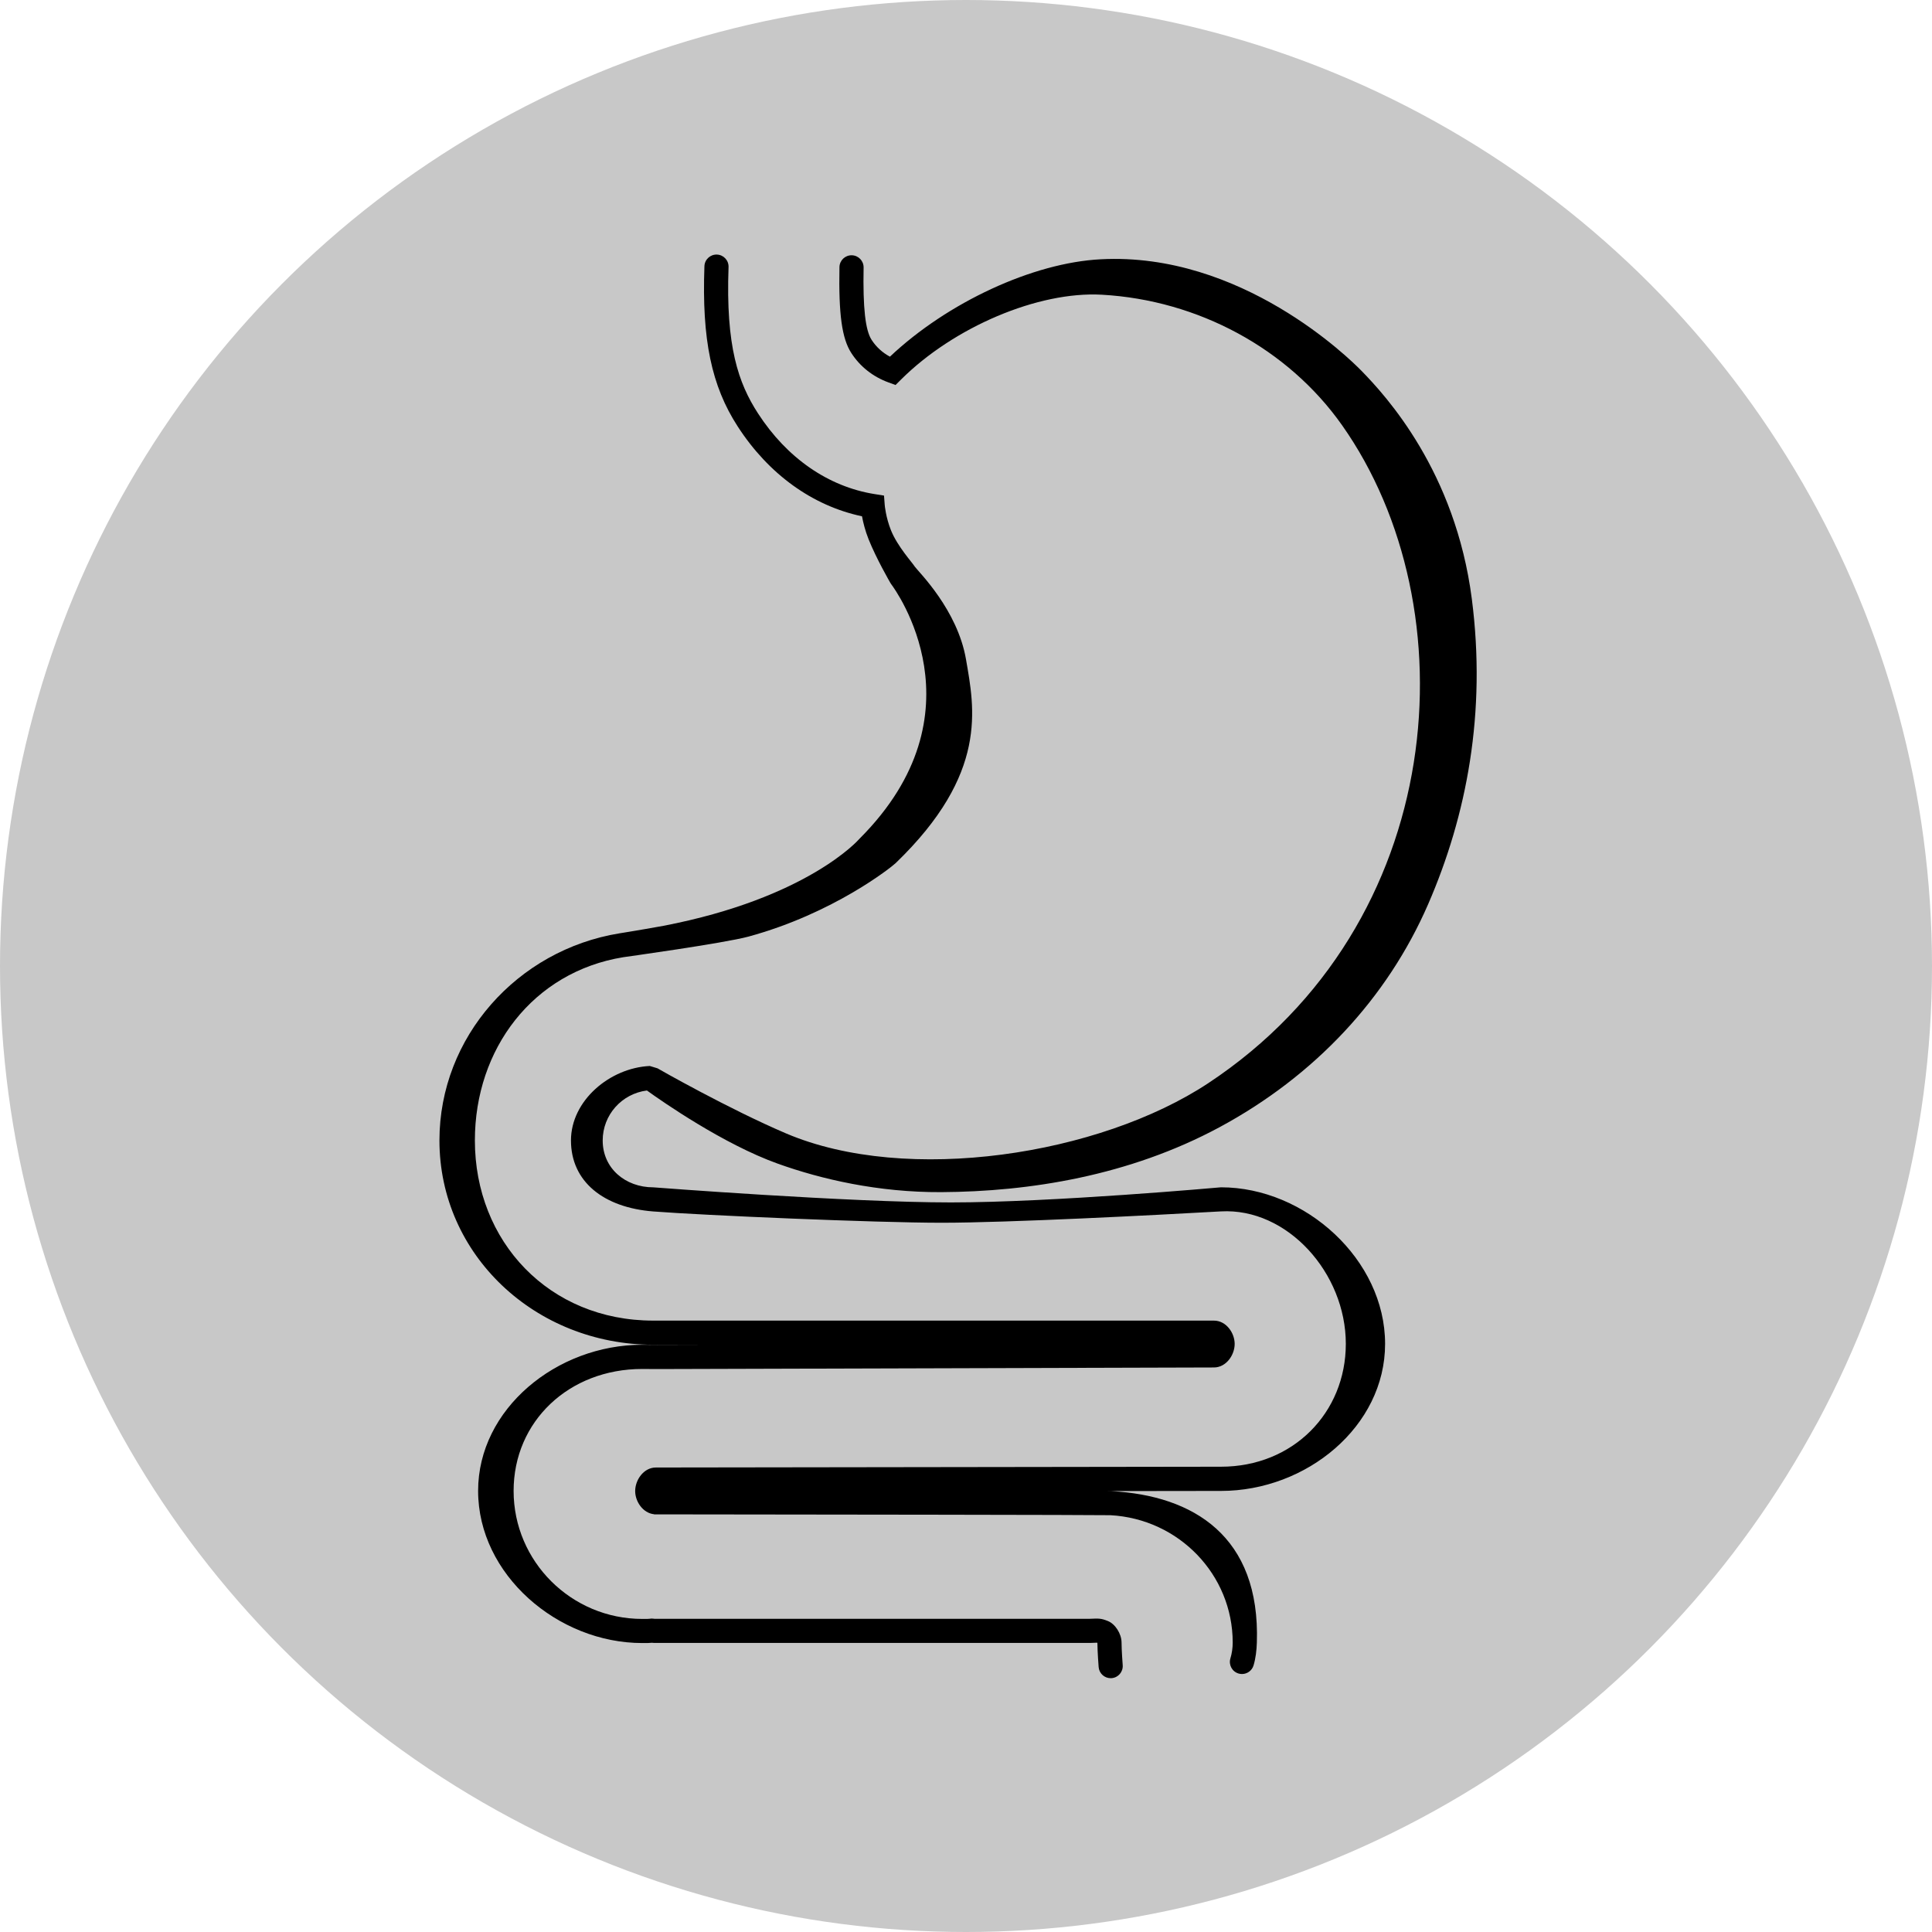
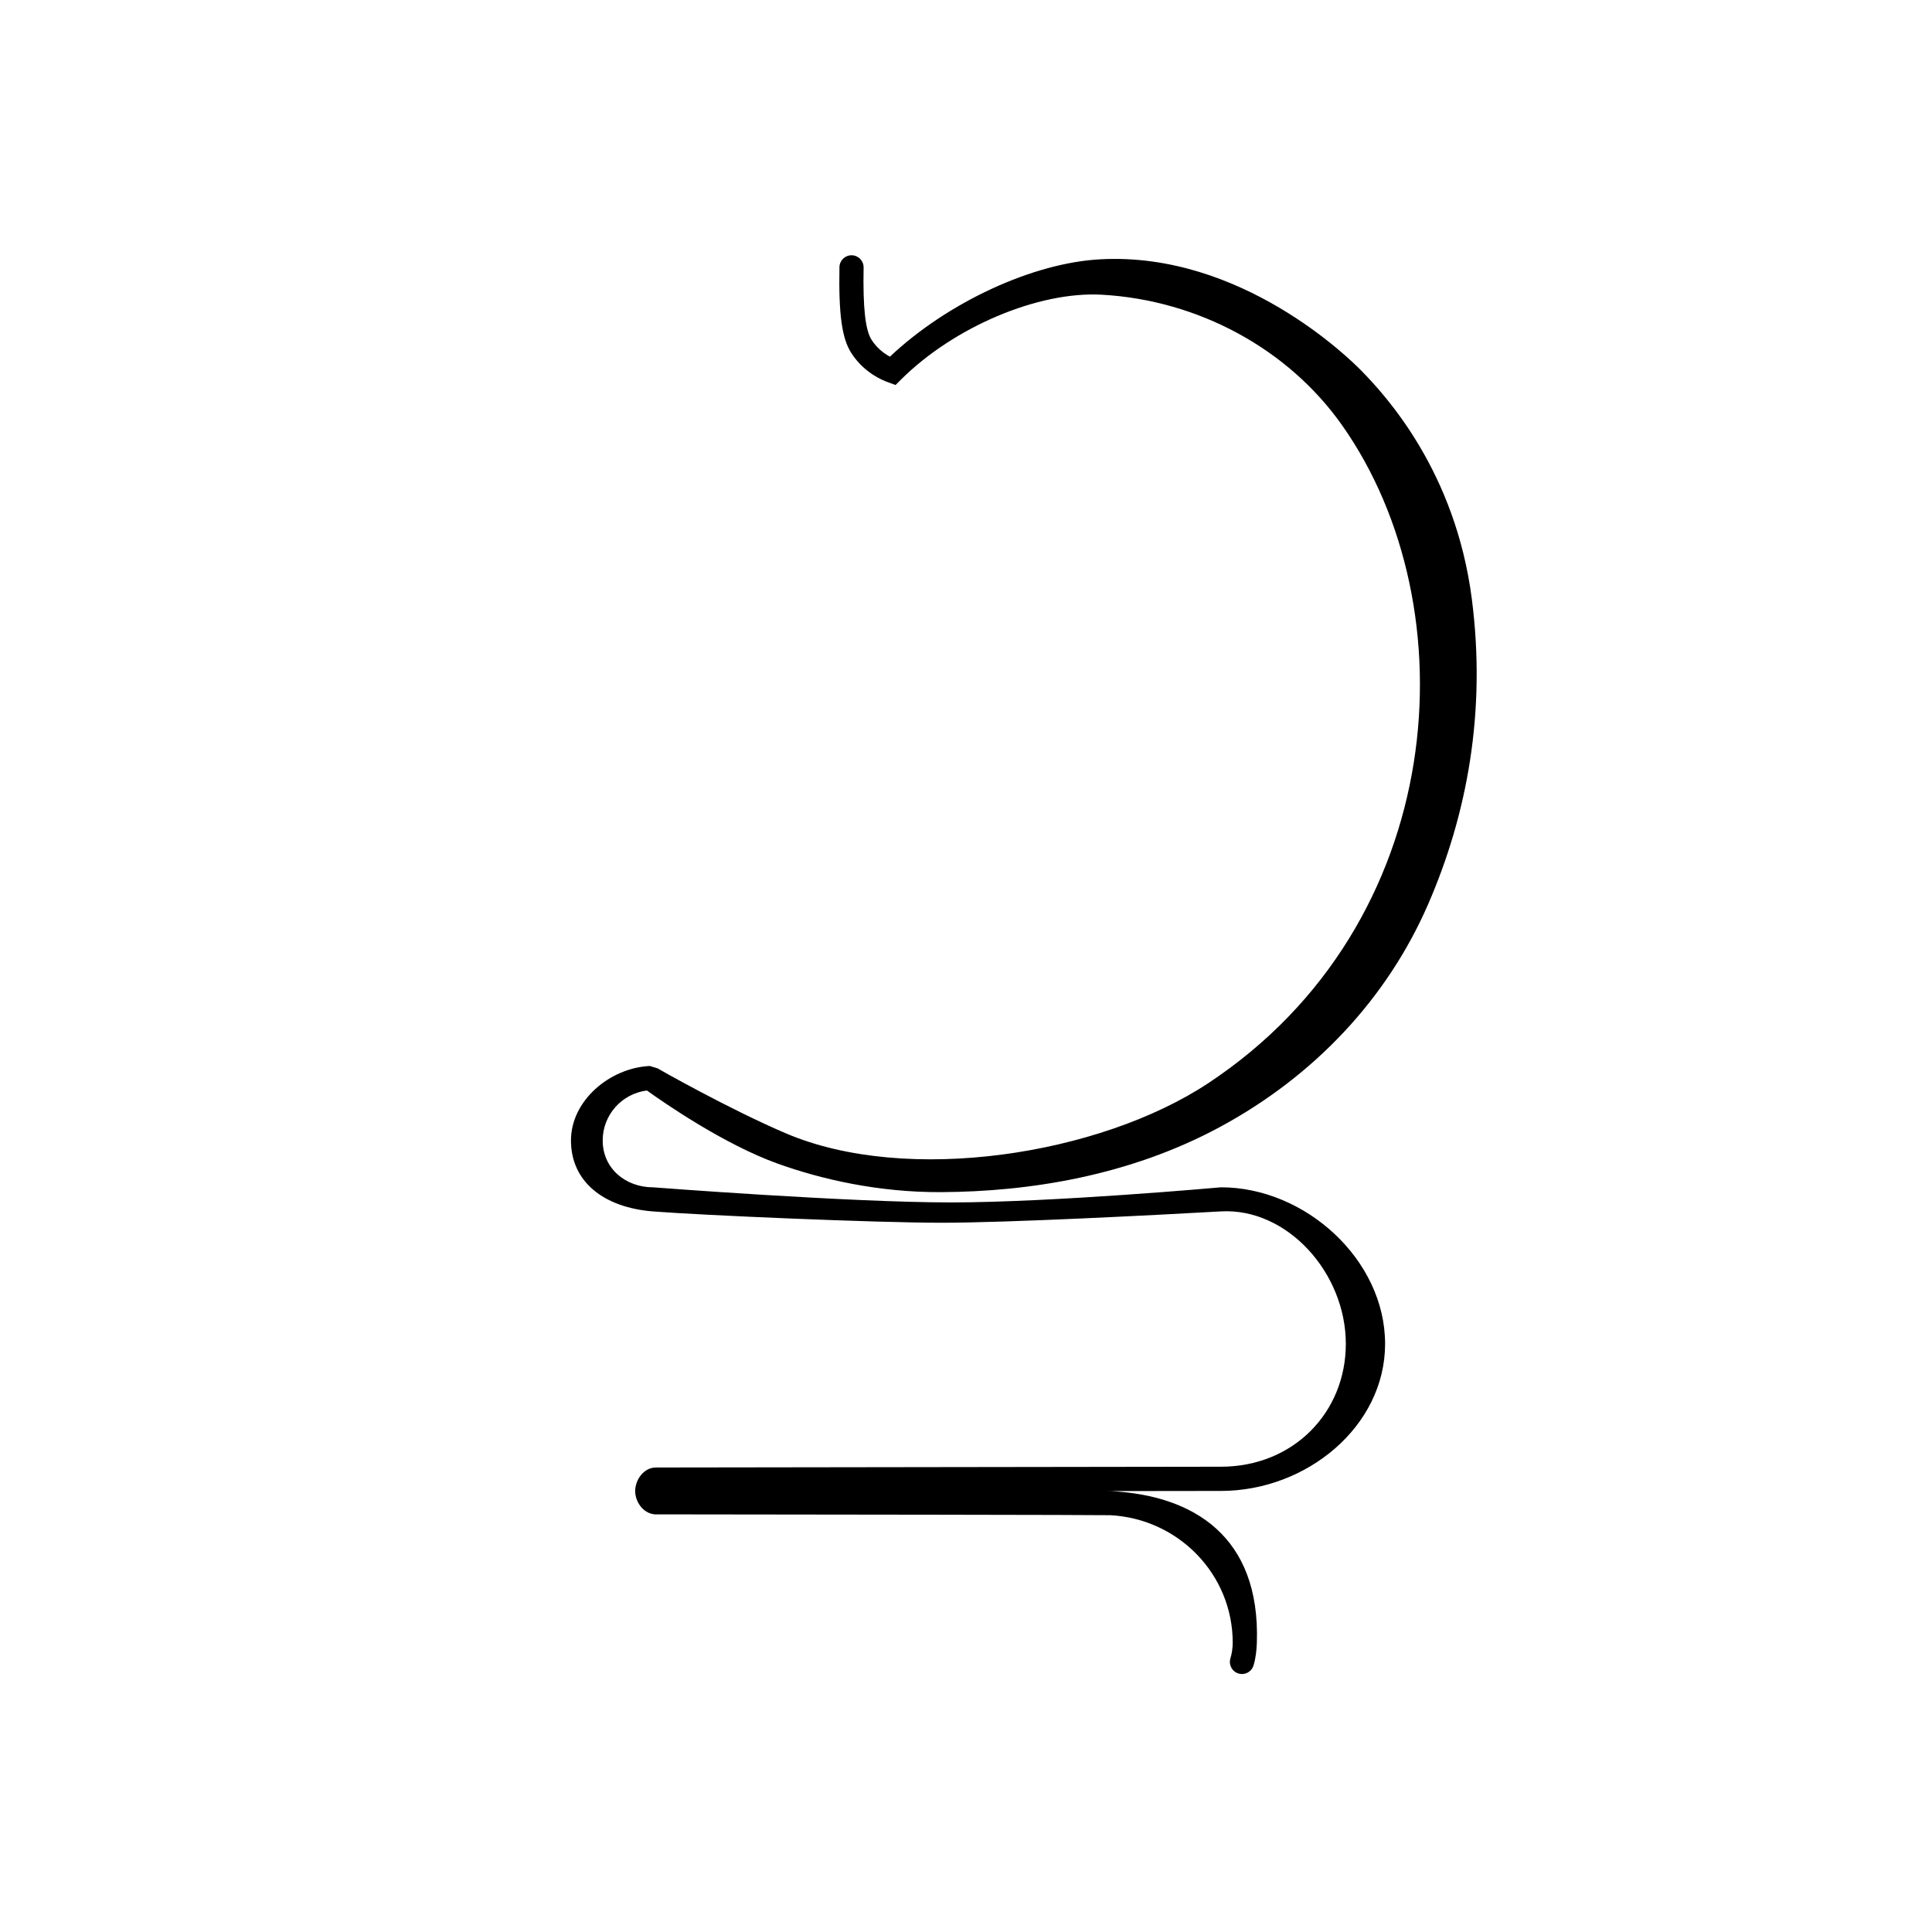
<svg xmlns="http://www.w3.org/2000/svg" version="1.1" id="Icons" x="0px" y="0px" viewBox="0 0 640 640" style="enable-background:new 0 0 640 640;" xml:space="preserve">
  <style type="text/css">
	.st0{fill:#C8C8C8;}
</style>
-   <circle class="st0" cx="320" cy="320" r="320" />
  <g>
    <g>
      <path d="M411.42,554.54c-0.38,0-0.76-0.05-1.15-0.17c-2.12-0.63-3.32-2.86-2.69-4.98c0.51-1.7,0.77-3.48,0.77-5.28    c0-22.43-17.8-40.96-40.52-42.18l-0.02,0c-3.39-0.11-100.26-0.23-151.14-0.28l0-0.04c-3.72-0.38-6.26-4.22-6.26-7.68    c0-3.69,2.82-7.8,6.87-7.8c7.63-0.01,186.95-0.26,187.17-0.26c23.9,0,41.37-17.88,41.37-40.71c0-23.5-19.42-45.1-41.37-43.87    c-21.95,1.24-70.57,3.76-92.52,3.76s-79.07-2.46-95.52-3.74c-16.45-1.28-27.27-9.86-27.27-23.52c0-13.21,12.87-24.04,26.11-24.67    l2.57,0.78c0.23,0.17,23.68,13.5,42.55,21.55c40.18,17.13,103.93,7.14,139.86-16.62c79.9-52.83,86.9-157.62,44.36-217.95    c-17.91-25.4-47.7-41.45-79.55-43.25c-21.13-1.2-49.13,10.73-66.57,28.11l-1.81,1.8l-2.4-0.88c-5.11-1.88-9.35-5.23-12.24-9.7    c-3.13-4.83-4.23-12.81-3.94-28.47c0.04-2.21,1.85-3.96,4.07-3.93c2.21,0.04,3.97,1.86,3.93,4.07    c-0.25,13.36,0.57,20.75,2.66,23.97c1.51,2.33,3.58,4.22,6.06,5.55c19.03-17.96,47.35-31.12,69.83-32.26    c46.53-2.45,82.45,32.92,86.39,36.96c8.04,8.24,31.08,33.22,36.54,75.54c4.86,37.66-1.67,71.68-14.46,101.12    c-13.58,31.24-37.65,56.93-69.07,73.87c-29.95,16.14-63.03,21.38-92.24,21.53c-20.85,0.11-39.74-4.27-54.11-9.42    c-18.03-6.46-38.2-20.52-43.38-24.25c-8.32,1.05-14.65,8.08-14.65,16.56c0,9.25,7.52,15.52,16.77,15.52c0,0,64.82,5,98.58,5    s89.46-5.01,89.46-5.01c27.91,0,54.37,23.96,54.37,51.87c0,27.32-25.99,48.71-54.37,48.71c-0.15,0-15.94,0.02-38.29,0.05    c1.08,0.01,1.8,0.02,2.09,0.03v0c26.97,1.45,49.26,14.85,48.09,50.17c-0.09,2.57-0.37,5.12-1.1,7.57    C414.73,553.42,413.14,554.54,411.42,554.54z M217.28,493.65c0.07,0,0.13,0,0.2,0C217.42,493.64,217.35,493.64,217.28,493.65    L217.28,493.65z" />
    </g>
    <g>
-       <path d="M367.92,555.92c-2.07,0-3.82-1.59-3.98-3.69c-0.02-0.21-0.39-5.05-0.41-7.95c-0.01-0.03-0.03-0.06-0.05-0.09    c-0.03-0.01-0.06-0.02-0.09-0.03c-0.18-0.01-1.09,0.03-2.15,0.08l-0.18,0H216.68c-0.24,0-0.48-0.02-0.72-0.05    c-0.95,0.1-1.85,0.09-2.66,0.09l-0.55,0c-27.91,0-54.37-22.61-54.37-50.41c0-27.14,25.99-48.4,54.37-48.4l5,0.03l15.47-0.04    h-16.81c-39.02,0-70.84-29.73-70.84-67.68c0-34.24,25.8-63.09,59.62-68.6l1.57-0.25c3.31-0.53,11.04-1.86,13.02-2.24    c47.69-9.19,64.63-28.51,64.77-28.67l0.19-0.2c41.72-41.72,11.81-82.53,10.52-84.25l-0.27-0.4c-0.19-0.33-4.67-8.06-7.26-14.53    c-1.15-2.88-1.81-5.62-2.18-7.61c-16.4-3.47-30.92-13.93-41.15-29.72c-8.73-13.46-11.93-28.86-11.05-53.13    c0.08-2.21,1.93-3.93,4.14-3.85c2.21,0.08,3.93,1.93,3.85,4.14c-0.95,26.27,3.22,38.38,9.77,48.49    c9.58,14.79,23.29,24.27,38.61,26.71l3.12,0.5l0.24,3.15c0,0.03,0.34,4.03,2.07,8.35c2.16,5.39,7.2,10.85,7.89,12.04    c1.28,1.76,14.13,14.28,16.96,30.71c2.79,16.21,7.47,37.82-23.28,67.48c-1.37,1.33-20.56,16.67-48.78,24.36    c-8.09,2.2-41.48,6.83-41.48,6.83c-29.93,4.87-49.15,30.4-49.15,60.7c0,33.46,24.55,59.68,59.09,59.68h185.73    c4.05,0,6.87,4.07,6.87,7.72c0,3.69-2.82,7.8-6.87,7.8l-184.39,0.53l-5.01-0.03c-24.27,0-42.59,17.37-42.59,40.39    c0,23.38,19.12,42.41,42.62,42.41l0.6,0c0.78,0,1.45,0.01,2.03-0.07l0.34-0.05l0.34,0.01c0.26,0.01,0.52,0.04,0.77,0.07h144.13    c3.09-0.14,3.78-0.16,5.99,0.72c2.45,0.94,4.57,4.24,4.57,7.15c0,2.56,0.38,7.44,0.38,7.49c0.17,2.2-1.47,4.13-3.68,4.3    C368.13,555.92,368.03,555.92,367.92,555.92z M363.56,544.34L363.56,544.34L363.56,544.34z M402.13,444.98c0,0-0.01,0-0.01,0    H402.13z" />
-     </g>
+       </g>
  </g>
</svg>